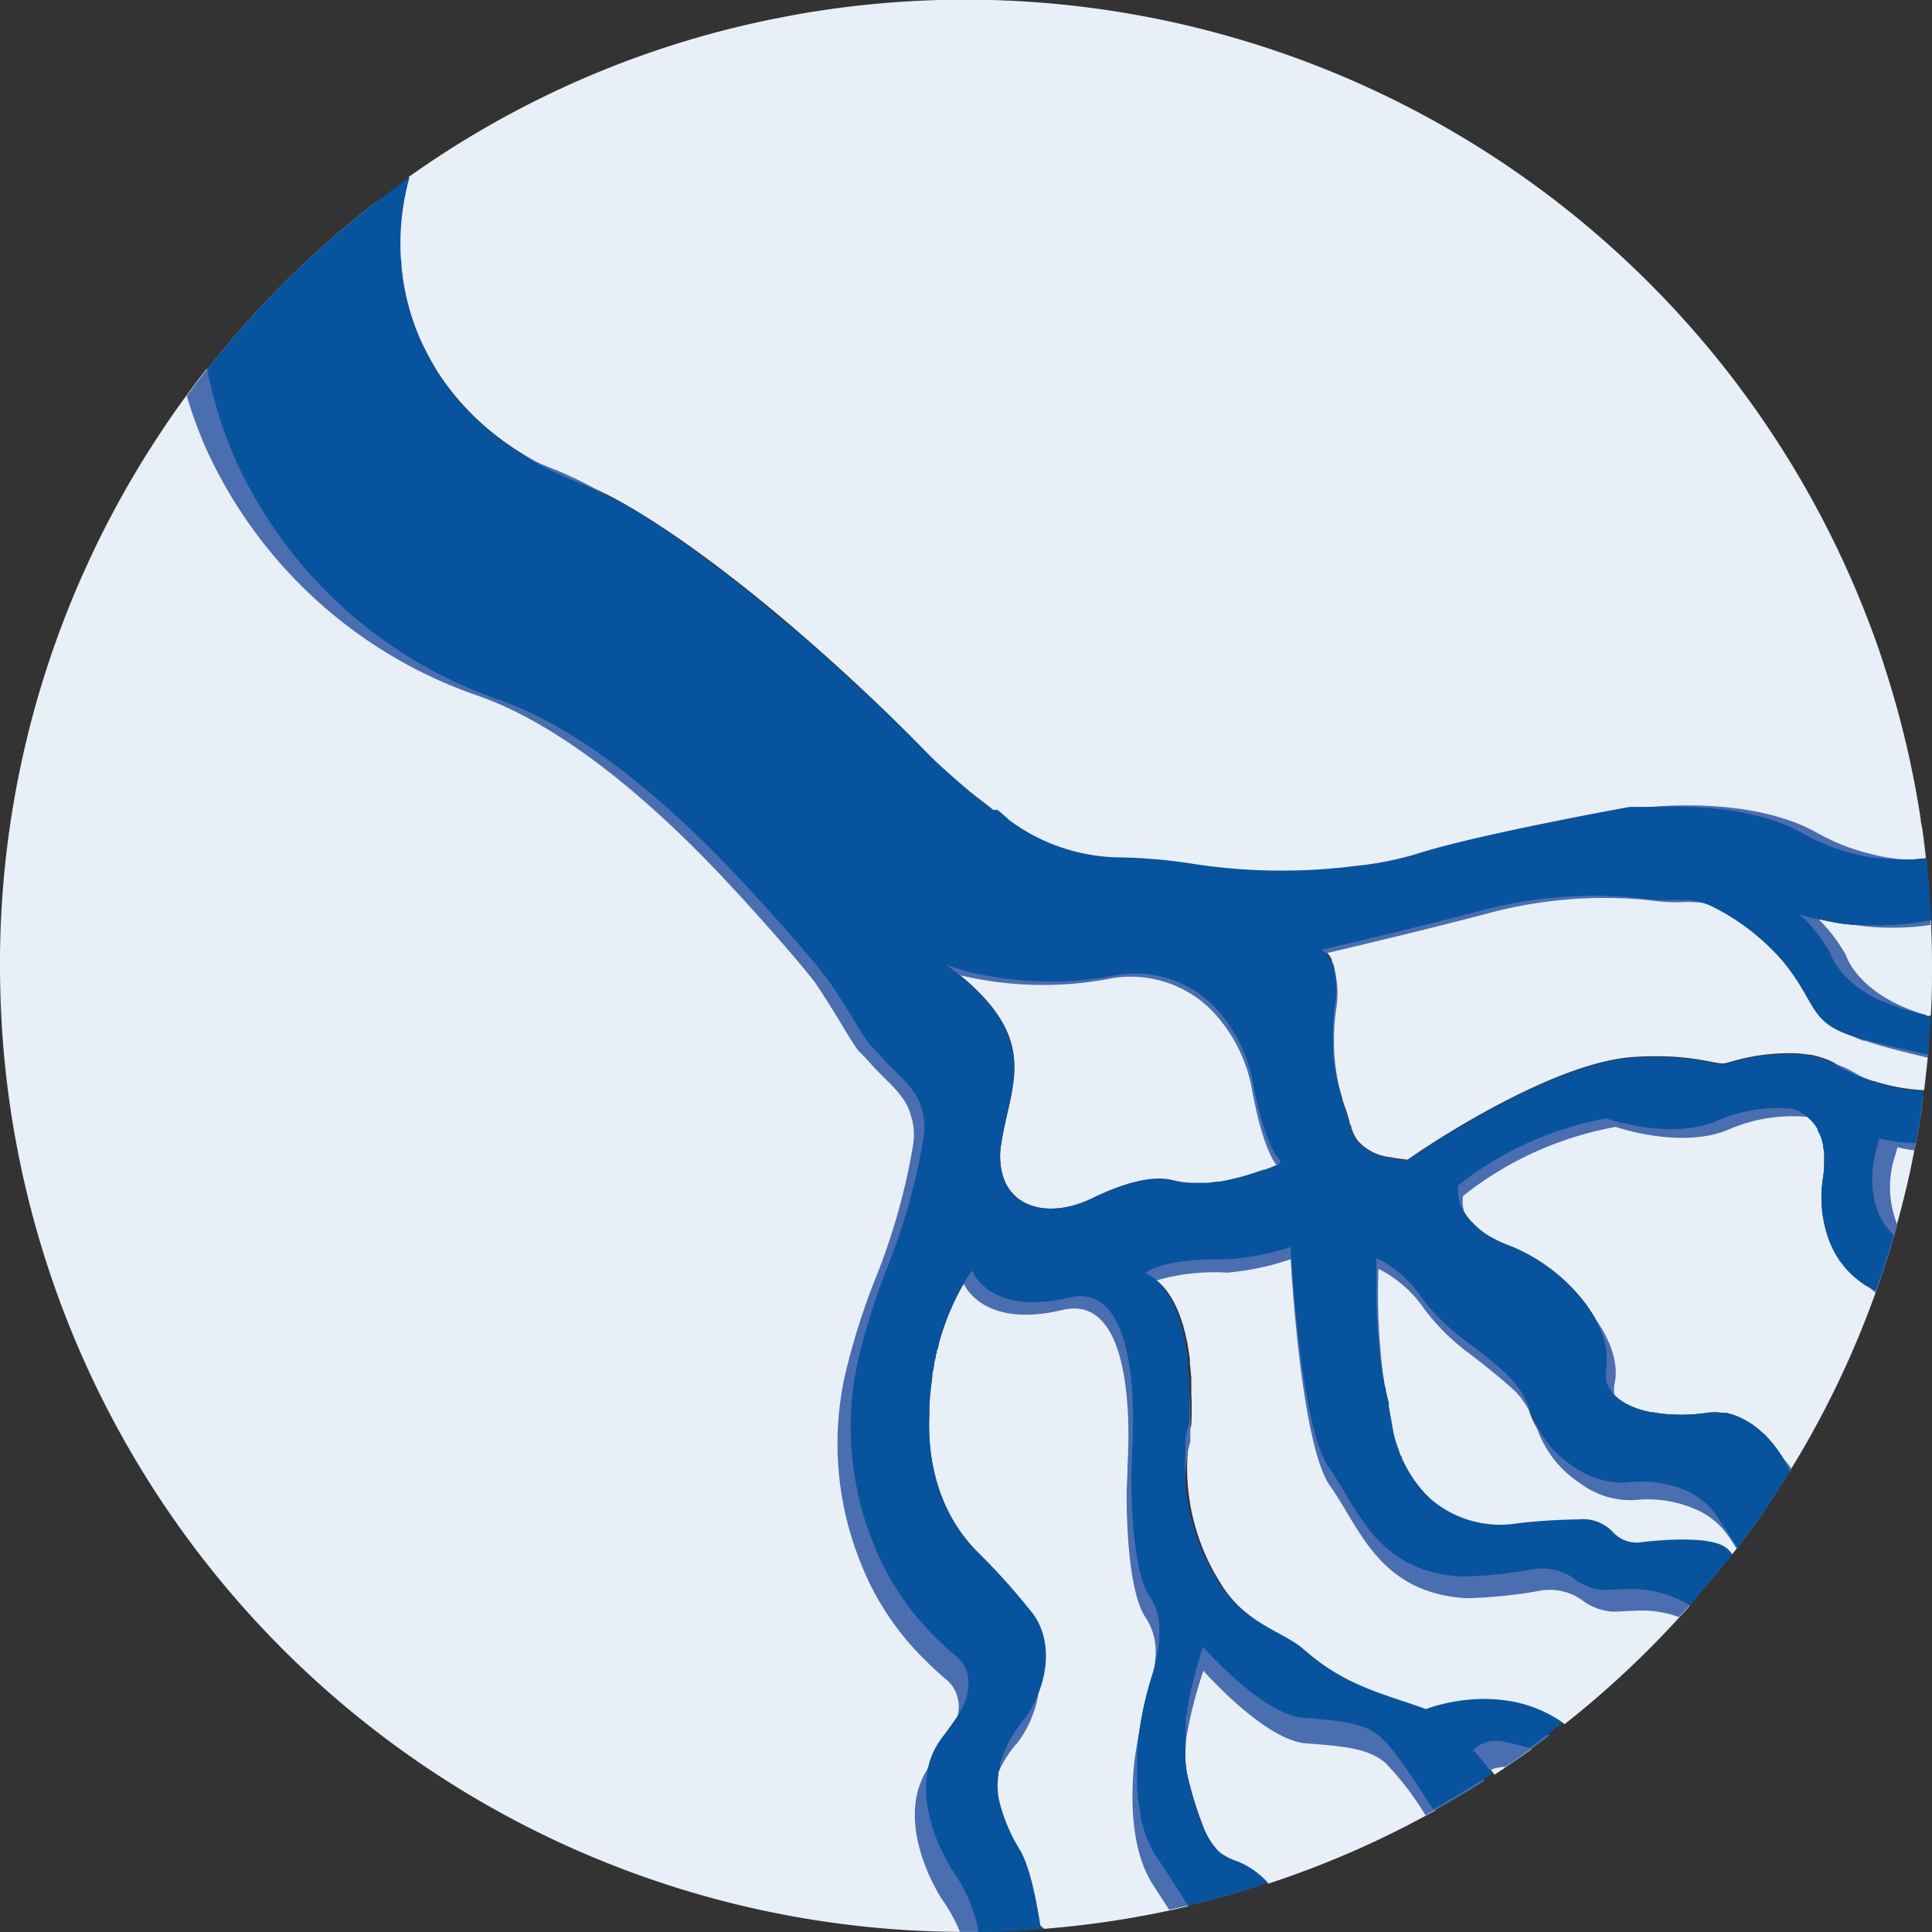
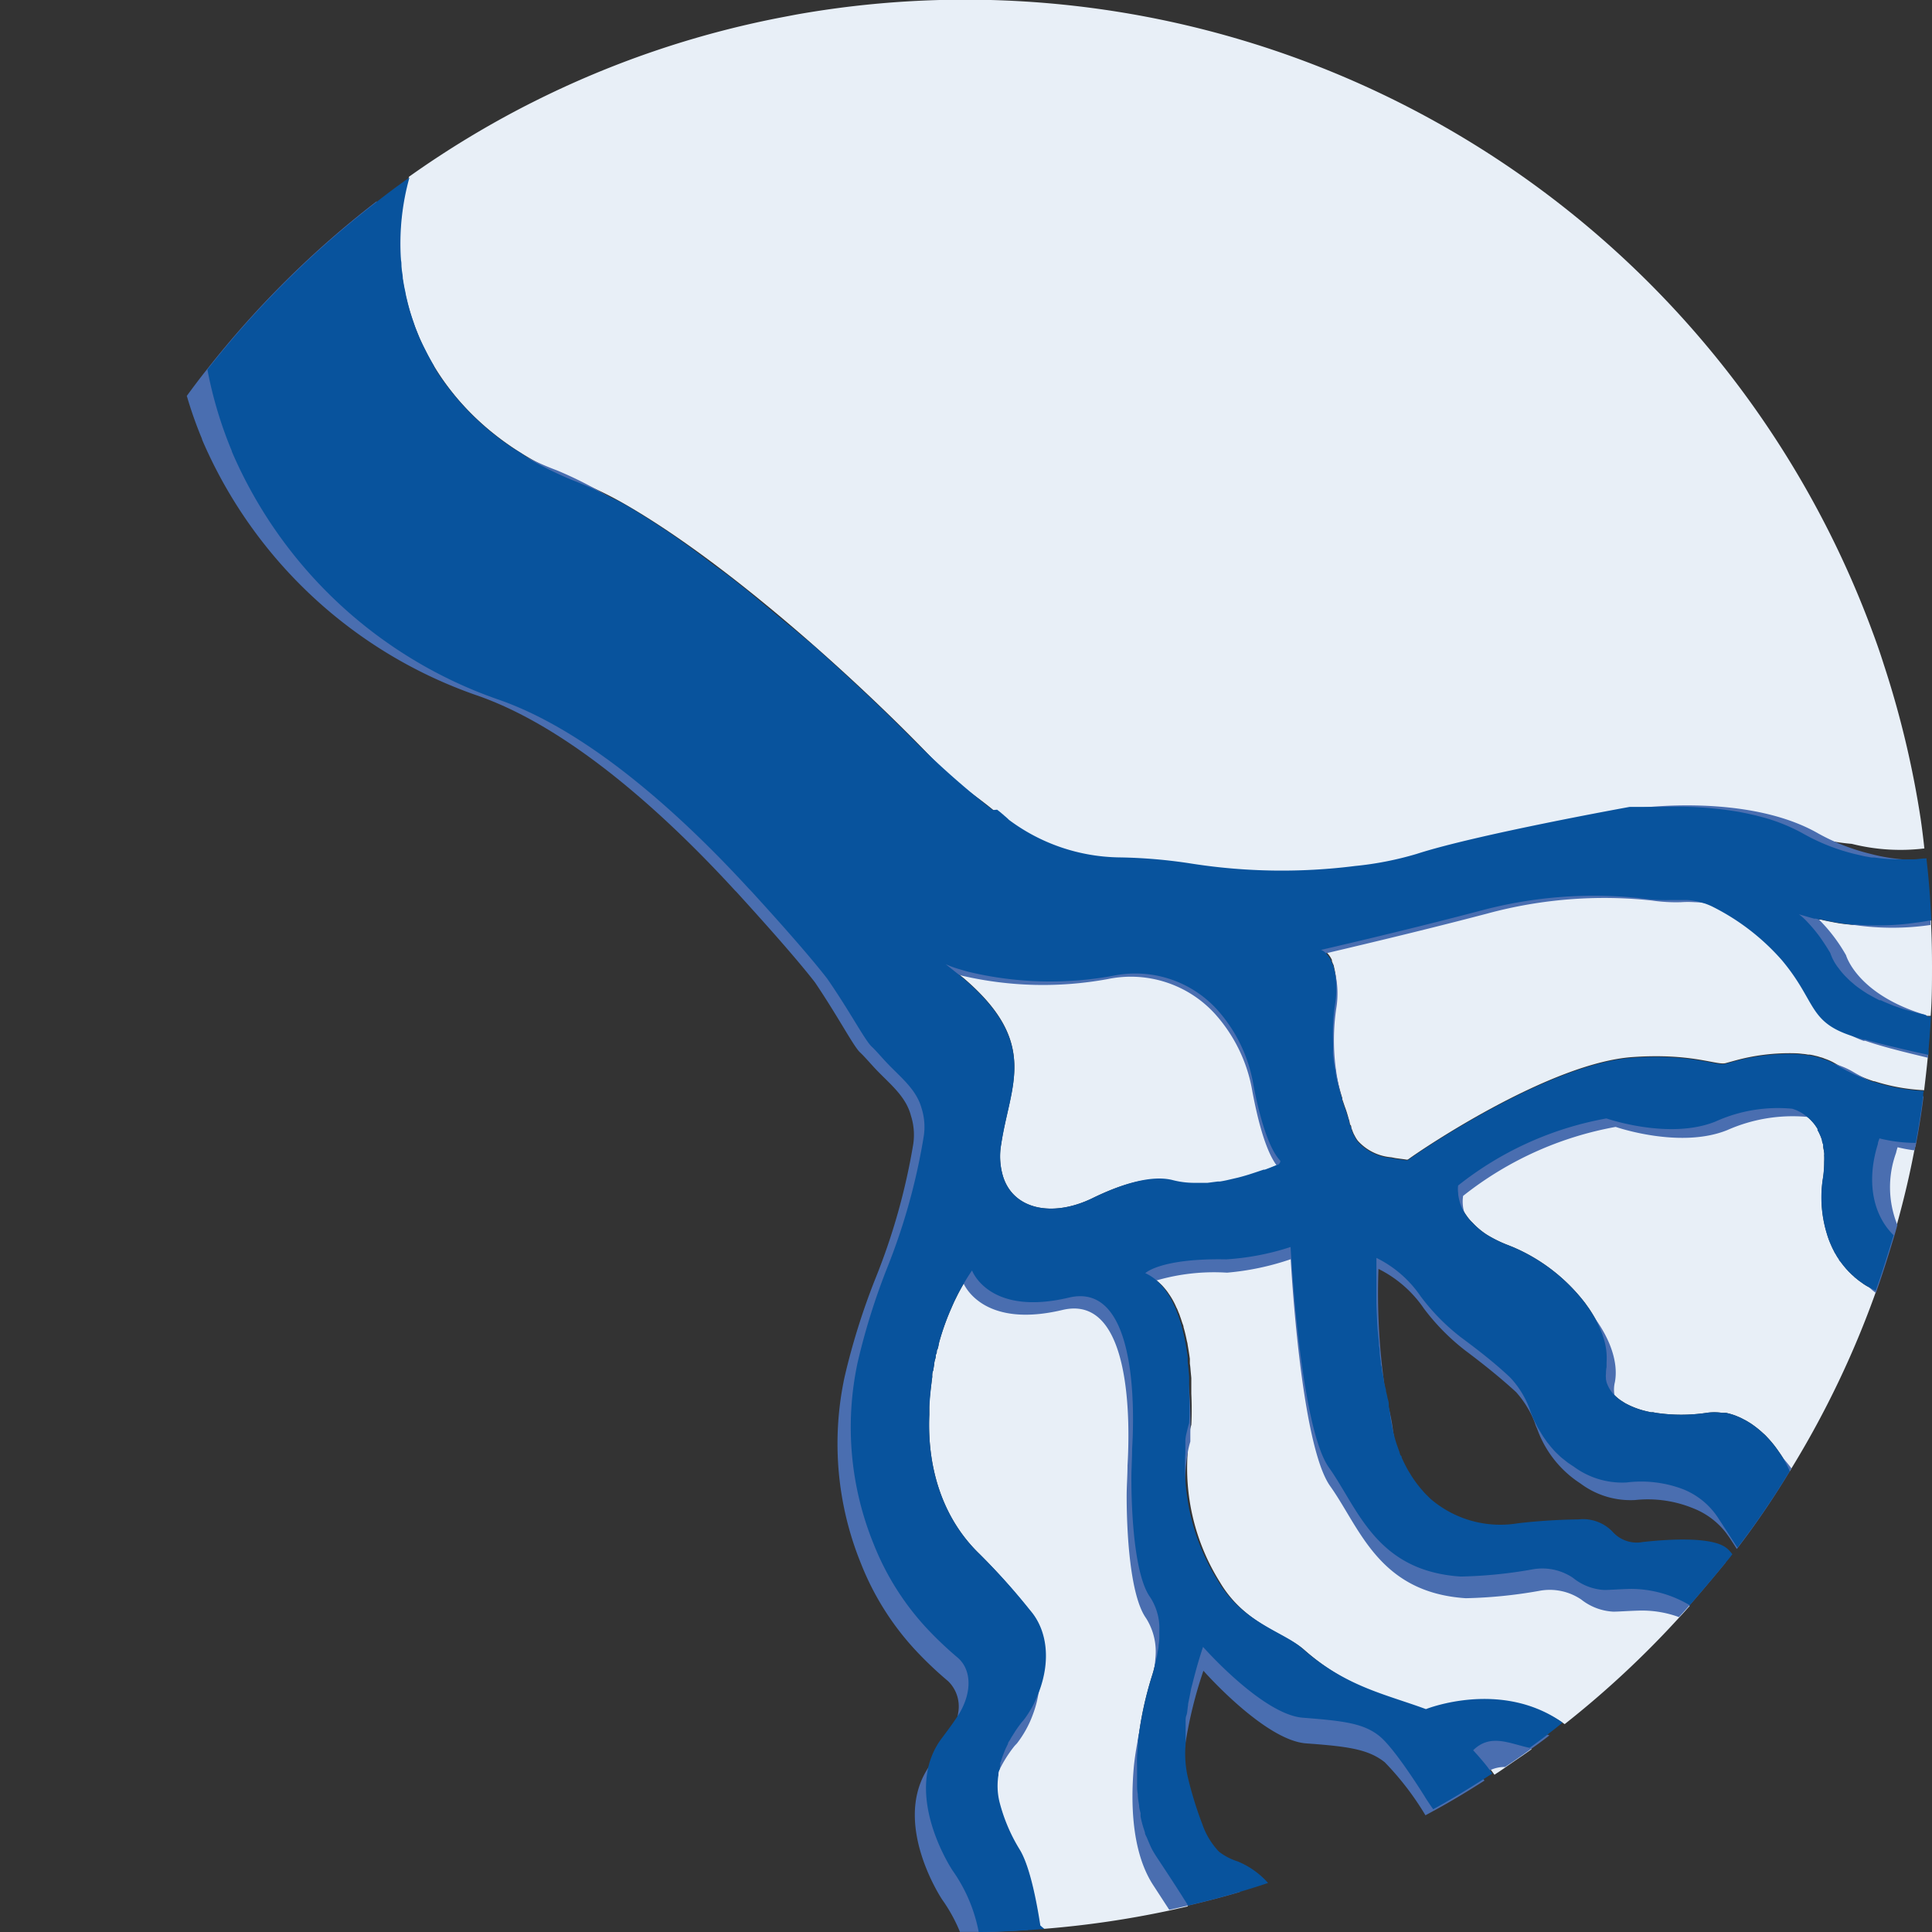
<svg xmlns="http://www.w3.org/2000/svg" viewBox="0 0 159.58 159.58">
  <rect x="0" y="0" width="159.58" height="159.58" fill="#333333" stroke="none" />
  <defs>
    <style>.cls-1{fill:#e8eff7;}.cls-2{fill:#4a6eb0;}.cls-3{fill:#08539d;}</style>
  </defs>
  <title>delta-icon</title>
  <g id="Laag_2" data-name="Laag 2">
    <g id="delta">
-       <path class="cls-1" d="M80.79,159.57H79.35A79.73,79.73,0,0,1,.43,88.14,82.18,82.18,0,0,1,0,79.79c0-.31,0-.63,0-.94A79.19,79.19,0,0,1,6.86,47.39l.76-1.66a79.44,79.44,0,0,1,5.74-10.14c.59-.9,1.21-1.78,1.84-2.65l.2-.27c.55-.75,1.11-1.5,1.69-2.22a33.88,33.88,0,0,0,2,6.69,1,1,0,0,0,.06.18A37.27,37.27,0,0,0,41.07,57.75c7.6,2.59,15.34,9.72,20.79,15.66l.13.13c2.75,3,5.1,5.69,6.34,7.3,1.9,2.75,3.06,5,3.65,5.59.37.34.81.87,1.2,1.28,1.13,1.22,2.5,2.22,2.94,3.83a5.07,5.07,0,0,1,.18,2.31,51.39,51.39,0,0,1-3,10.82,55.4,55.4,0,0,0-2.46,7.86,25.55,25.55,0,0,0,1.32,15,22.2,22.2,0,0,0,4.32,6.89,29.88,29.88,0,0,0,2.66,2.53c1.11,1,1.14,2.81.11,4.56-.08.14-.17.27-.26.4-.31.47-.7,1-1.16,1.61a6.36,6.36,0,0,0-1.22,2.78c-.74,4,2.07,8.2,2.07,8.2A13,13,0,0,1,80.79,159.57Z" />
      <path class="cls-1" d="M98.12,157.46l-1.55.35a79.87,79.87,0,0,1-10.35,1.51c-.12-.09-.23-.19-.34-.29-.42-2.72-1-5.16-1.73-6.31a14.2,14.2,0,0,1-1.65-3.92,5.55,5.55,0,0,1-.13-1.79v0a.06.06,0,0,1,0,0,2.78,2.78,0,0,1,.05-.39v0c0-.14,0-.29.08-.44s0-.2.07-.3a2.25,2.25,0,0,1,0-.22s0-.11.05-.16c.06-.21.13-.41.21-.62s.13-.33.2-.49l.18-.37c0-.12.12-.23.18-.35s0,0,0,0,.12-.22.19-.32.21-.34.32-.5.31-.44.48-.65l.1-.11c.14-.18.27-.36.39-.55s.21-.33.31-.51a6.27,6.27,0,0,0,.29-.58,4.77,4.77,0,0,0,.22-.52,1.67,1.67,0,0,0,.08-.2c1-2.65.65-5.14-.73-6.73A53.07,53.07,0,0,0,81,128.45l-.09-.09c-2.86-2.75-4.35-6.78-4.15-11.5l0-.63c0-.64.09-1.3.18-2l.06-.49a.09.09,0,0,0,0-.05c0-.16,0-.32.08-.49l.09-.56c0-.16.06-.32.1-.47s0-.24.07-.35,0-.23.08-.35.11-.47.18-.7a20.6,20.6,0,0,1,1-2.77c.1-.23.2-.46.31-.68s.22-.45.34-.67.24-.44.37-.66h0l.24-.4c.14-.22.28-.44.43-.65,0,0,1.38,3.81,8,2.24,5.68-1.36,5.41,9.49,5.22,12.49,0,.83-.06,1.64-.06,2.45,0,2.75.24,8,1.56,9.82a4.72,4.72,0,0,1,.75,2.78c0,.2,0,.4,0,.59a5.61,5.61,0,0,1-.06.59c0,.2-.06.41-.09.61s-.06.35-.1.52h0c-.05.24-.11.47-.16.69s-.11.43-.17.62A29.15,29.15,0,0,0,94,143.83s0,0,0,.07v0c0,.37-.06.76-.08,1.16s0,.76,0,1.15v.05c0,.32,0,.64,0,1s0,.62.06.93v0c0,.31.06.62.11.93v0c0,.22.07.43.12.65a2.74,2.74,0,0,0,0,.28c.07.35.16.7.26,1l.1.31c0,.15.1.29.16.43s.23.56.36.83.29.52.45.77Q97.12,155.85,98.12,157.46Z" />
      <path class="cls-1" d="M82.7,94.47c.72-4.83,3.16-8.27-3-13.59-.21-.18-.44-.36-.68-.55l-.92-.73a8.42,8.42,0,0,0,1.19.43c.27.08.59.18,1,.27a28.94,28.94,0,0,0,11.63.26,9.13,9.13,0,0,1,8.61,2.8,12.38,12.38,0,0,1,3,6.26c.38,2,1.13,5.08,2.2,6.2.1.1,0,.33-.16.4-1.37.58-5.72,2.24-8.75,1.38C94.86,97,92.21,98,90.17,99c-3.31,1.58-6.48.87-7.32-1.83A5.74,5.74,0,0,1,82.7,94.47Z" />
-       <path class="cls-1" d="M118.56,149.54l-.81.44h0a78.3,78.3,0,0,1-13,5.61,6.83,6.83,0,0,0-2.51-1.78,5,5,0,0,1-1.54-.8,6.22,6.22,0,0,1-1.37-2.25,30.89,30.89,0,0,1-1.23-4,8.82,8.82,0,0,1-.16-2.65h0c0-.24,0-.51,0-.79,0-.13,0-.28,0-.43l0-.24c0-.14,0-.28,0-.42s0-.33.07-.5.08-.52.13-.8a.3.3,0,0,0,0-.1c.06-.3.13-.62.2-1s.1-.45.16-.68c.23-.93.51-1.95.88-3.06,0,0,4.92,5.59,8.24,5.85s5,.45,6.32,1.51,3.78,5.05,3.78,5.05S118.14,149,118.56,149.54Z" />
      <path class="cls-1" d="M126.52,144.47c-.72.52-1.45,1-2.19,1.52-.29.21-.59.4-.89.6l-.27-.37a.76.76,0,0,1-.08-.11q-.24-.31-.51-.63l-.08-.09c-.2-.24-.42-.48-.64-.72C123.29,143.26,124.89,144.12,126.52,144.47Z" />
      <path class="cls-1" d="M139.57,132.64c-.28.32-.56.63-.85.94a79.19,79.19,0,0,1-9.48,8.83c-5.09-3.6-11.28-1.11-11.28-1.11v0c-3.39-1.25-6.64-1.86-10.2-5-1.58-1.42-4.92-2.1-7-5.62a17.77,17.77,0,0,1-2.67-10.55,1,1,0,0,0,0-.17v0h0c0-.16,0-.32,0-.47s0-.2,0-.3c0-.38.11-.69.16-.94h0c.09-.36.15-.56.15-.56s.07-1.06,0-2.58c0-.16,0-.32,0-.48s0-.53,0-.81l-.06-.63a5.62,5.62,0,0,0-.06-.56c0-.13,0-.26,0-.4q-.08-.57-.18-1.14a1.59,1.59,0,0,0-.06-.3v0c-.08-.4-.17-.79-.28-1.16,0-.12-.07-.25-.11-.37s-.11-.36-.18-.53a2.08,2.08,0,0,0-.12-.32l-.06-.15a1.51,1.51,0,0,0-.12-.26,6.08,6.08,0,0,0-.64-1.15,3.79,3.79,0,0,0-.3-.4c-.06-.08-.13-.15-.19-.22a1.85,1.85,0,0,0-.14-.14,3.88,3.88,0,0,0-1.12-.78s1.25-1.24,6.68-1.14A21.2,21.2,0,0,0,106.6,103s.78,14.87,3.17,18.22,3.86,8.54,10.88,9a37.67,37.67,0,0,0,5.92-.59,4.52,4.52,0,0,1,3.36.7,4.49,4.49,0,0,0,2.57,1c.47,0,1.29-.07,2.21-.09A9.53,9.53,0,0,1,139.57,132.64Z" />
-       <path class="cls-1" d="M141.86,125.39l1.61,2.48c-.14.19-.28.38-.43.56a2.42,2.42,0,0,0-.57-.58c-1.24-.86-4.64-.68-6.84-.43a2.67,2.67,0,0,1-2.5-.87,3.39,3.39,0,0,0-2.8-1,48.46,48.46,0,0,0-5,.32,8.84,8.84,0,0,1-7.2-2,11.23,11.23,0,0,1-3.35-6.88,17.67,17.67,0,0,0-.4-2.12c-.36-1.4-.94-4.66-.82-11.07a9.47,9.47,0,0,1,3.65,3.17,17.43,17.43,0,0,0,3.32,3.38c1.17.87,2.67,2,4.08,3.33a7.67,7.67,0,0,1,1.61,2.62,9,9,0,0,0,3.64,4.79,6.74,6.74,0,0,0,4.39,1.33A9.74,9.74,0,0,1,139,123,6.19,6.19,0,0,1,141.86,125.39Z" />
      <path class="cls-1" d="M155,106.55l-.05.14a78.2,78.2,0,0,1-6.92,14.5h0l-.19.32a8.3,8.3,0,0,0-.9-1.59,0,0,0,0,0,0,0,9.24,9.24,0,0,0-1-1.24,2.76,2.76,0,0,0-.3-.29,8.08,8.08,0,0,0-1.08-.85c-.14-.08-.27-.17-.41-.24s-.32-.17-.48-.24l-.26-.11a5.05,5.05,0,0,0-.55-.18l-.28-.07-.33,0a4.29,4.29,0,0,0-1.29,0,14.21,14.21,0,0,1-4.17,0l-.26-.05-.17,0-.35-.08a6.88,6.88,0,0,1-1.79-.68l-.25-.16a3.43,3.43,0,0,1-.47-.36,2.76,2.76,0,0,1-.76-1.11,1.55,1.55,0,0,1-.08-.36.07.07,0,0,1,0-.06,1.47,1.47,0,0,1,0-.36,3,3,0,0,1,.05-.58c0-.12,0-.24,0-.37a5.38,5.38,0,0,0-.31-2.19,4.14,4.14,0,0,0-.15-.41,9,9,0,0,0-.74-1.45s0,0,0,0-.18-.29-.28-.43l-.3-.42a14.85,14.85,0,0,0-5.46-4.4l-.42-.19-.42-.17a10.69,10.69,0,0,1-1.79-.87,6.15,6.15,0,0,1-1.2-1,3.69,3.69,0,0,1-.53-.63,0,0,0,0,0,0,0h0a3.59,3.59,0,0,1-.61-1.45,2.08,2.08,0,0,1-.05-.41,2.19,2.19,0,0,1,0-.59,27.55,27.55,0,0,1,12.25-5.54s5.17,1.8,9,.26a12.5,12.5,0,0,1,6.35-1.06l.2.07.14.05.17.08.19.1a4.07,4.07,0,0,1,.43.29l.24.2c.06.06.13.12.19.19a3.37,3.37,0,0,1,.33.39l.19.29a.31.31,0,0,1,0,.1c.07.12.13.24.19.37a3.27,3.27,0,0,1,.18.47c0,.13.07.26.1.39l0,.14c0,.16.06.34.08.52a.55.55,0,0,1,0,.18,5.12,5.12,0,0,1,0,.56,8.68,8.68,0,0,1-.12,1.46,10.25,10.25,0,0,0,.35,4.5,6.76,6.76,0,0,0,.33.89,5.36,5.36,0,0,0,.26.54.72.72,0,0,0,.12.21,3,3,0,0,0,.28.45c0,.07.09.14.14.21s.21.28.32.41.13.16.21.24a3.25,3.25,0,0,0,.26.27,3.08,3.08,0,0,0,.27.25,1.5,1.5,0,0,0,.24.21,4.23,4.23,0,0,0,.42.32,3.19,3.19,0,0,0,.6.38s0,0,0,0A6.36,6.36,0,0,0,155,106.55Z" />
      <path class="cls-1" d="M158.25,94.34c0,.19-.07.38-.11.57-.39,2.09-.88,4.14-1.44,6.16h0c-.08.3-.16.6-.25.89-1.71-1.68-2.27-4.43-1.3-7.54,0-.15.08-.29.13-.46A12.55,12.55,0,0,0,158.25,94.34Z" />
-       <path class="cls-1" d="M33.78,14.6a79.3,79.3,0,0,1,9.9-6l.3-.15a78.75,78.75,0,0,1,20.49-7l1.31-.25a79.88,79.88,0,0,1,88.89,51c.33.88.64,1.77.92,2.66h0a79.24,79.24,0,0,1,3.05,12.75c0,.27.09.54.13.81v0c.12.82.22,1.64.31,2.47a16.48,16.48,0,0,1-6-.38A16.67,16.67,0,0,1,149,68.89c-5.66-3.25-14.45-2-14.45-2s-12.69,2.29-17.58,3.88a27,27,0,0,1-5.1,1,48.21,48.21,0,0,1-13.45-.19,42.68,42.68,0,0,0-6-.52,15.58,15.58,0,0,1-9.13-3.1l-.08-.08a42,42,0,0,0-4.55-3.45c-4.32-4.85-17.16-17.23-27.42-23a31.73,31.73,0,0,0-3.57-1.7c-.86-.33-1.68-.71-2.46-1.1C34.88,33.48,31.32,23.49,33.78,14.6Z" />
+       <path class="cls-1" d="M33.78,14.6a79.3,79.3,0,0,1,9.9-6l.3-.15a78.75,78.75,0,0,1,20.49-7l1.31-.25a79.88,79.88,0,0,1,88.89,51c.33.88.64,1.77.92,2.66h0a79.24,79.24,0,0,1,3.05,12.75v0c.12.82.22,1.64.31,2.47a16.48,16.48,0,0,1-6-.38A16.67,16.67,0,0,1,149,68.89c-5.66-3.25-14.45-2-14.45-2s-12.69,2.29-17.58,3.88a27,27,0,0,1-5.1,1,48.21,48.21,0,0,1-13.45-.19,42.68,42.68,0,0,0-6-.52,15.58,15.58,0,0,1-9.13-3.1l-.08-.08a42,42,0,0,0-4.55-3.45c-4.32-4.85-17.16-17.23-27.42-23a31.73,31.73,0,0,0-3.57-1.7c-.86-.33-1.68-.71-2.46-1.1C34.88,33.48,31.32,23.49,33.78,14.6Z" />
      <path class="cls-1" d="M159.24,87.11s0,.09,0,.14c-.09.94-.2,1.88-.31,2.8a16.5,16.5,0,0,1-2.1-.24,16.11,16.11,0,0,1-2-.5h-.06c-.28-.09-.55-.19-.82-.3s-.53-.22-.79-.34-.46-.22-.68-.33l-.82-.46-.25-.14h0a4.6,4.6,0,0,0-.7-.3,1.9,1.9,0,0,0-.36-.12,3.17,3.17,0,0,0-.44-.12,3.12,3.12,0,0,0-.44-.09l-.13,0a3.11,3.11,0,0,0-.44-.06,5.41,5.41,0,0,0-.59-.05,16.94,16.94,0,0,0-5.11.63l-.66.18c-.71.21-2.76-.84-7.67-.5-6.76.46-17.26,7.5-18.57,8.46a.34.34,0,0,1-.2,0h0l-.82-.11-.36-.07a4.17,4.17,0,0,1-2.77-1.37,2.9,2.9,0,0,1-.19-.29l-.14-.26c-.07-.15-.12-.3-.18-.46s0-.18-.08-.27-.07-.24-.11-.36a1.09,1.09,0,0,0-.05-.17c-.09-.32-.19-.67-.32-1l-.21-.62,0-.1a17.36,17.36,0,0,1-.52-2.07c0-.23-.09-.47-.12-.71s-.08-.53-.1-.8,0-.39,0-.59,0-.26,0-.39a17,17,0,0,1,.17-3.29,7.33,7.33,0,0,0-.12-3c0-.09-.06-.19-.1-.28l-.07-.18a.31.31,0,0,0,0-.1,2.21,2.21,0,0,0-.37-.55.93.93,0,0,0-.14-.14h0a1,1,0,0,0-.32-.19s6.9-1.58,13.26-3.26a36.17,36.17,0,0,1,13.23-1,12.91,12.91,0,0,0,2.34.14h.52l.62,0,.23,0h.06a4.17,4.17,0,0,1,.63.08h0a5.34,5.34,0,0,1,1.55.52,18.83,18.83,0,0,1,5.63,4.37c2.84,3.39,2.17,5.06,5.73,6.24.31.11.66.22,1,.32l.05,0,.11,0c.76.22,1.63.44,2.55.65l.88.21.88.2Z" />
      <path class="cls-1" d="M159.58,79.79c0,1.38,0,2.76-.11,4.12l-.26,0-.15,0h0l-.46-.1-.6-.16-.57-.16-1-.33-.63-.26a4.48,4.48,0,0,1-.44-.2l-.12,0c-.36-.18-.68-.36-1-.54l-.34-.22-.36-.25c-.18-.14-.35-.27-.5-.4a4.9,4.9,0,0,1-.47-.43,7.46,7.46,0,0,1-.69-.79,4.11,4.11,0,0,1-.7-1.27,12.36,12.36,0,0,0-2.61-3.21l.95.28.33.09.15,0,.2,0h0l.2,0c.36.09.73.16,1.1.23s.64.11,1,.15l.5.05h.3a21.71,21.71,0,0,0,4.94-.16c.42-.05.84-.12,1.27-.2,0,.13,0,.26,0,.4C159.56,77.56,159.58,78.67,159.58,79.79Z" />
      <path class="cls-2" d="M159,83.82c-5.63-1.7-6.52-4.92-6.52-4.92a13.78,13.78,0,0,0-2.29-3h0c-.13-.12-.25-.22-.38-.32s.72.24,1.89.54a13.57,13.57,0,0,0,1.44.28h0a21.89,21.89,0,0,0,6.32,0c0-.14,0-.27,0-.4-.07-1.7-.2-3.39-.39-5a14.56,14.56,0,0,1-1.62,0,0,0,0,0,1,0,0h-.06a15.35,15.35,0,0,1-2.92-.48,17.23,17.23,0,0,1-4.27-1.67c-5.82-3.35-14.86-2.1-14.86-2.1h-.07c-1,.18-13.2,2.4-18,4A28.44,28.44,0,0,1,112,71.79a49.39,49.39,0,0,1-13.83-.2A45.1,45.1,0,0,0,92,71.06a16,16,0,0,1-9.39-3.19l-.09-.08a13.35,13.35,0,0,0-1.16-1,75,75,0,0,1-6.87-6.1C68.69,54.85,58.72,45.84,50.27,41l0,0-.59-.33A31.82,31.82,0,0,0,46,38.85a24.41,24.41,0,0,1-2.31-1h0l-.21-.1c-9.19-4.61-13.17-13-12.36-21.13a79.51,79.51,0,0,0-14,13.86c-.58.72-1.14,1.47-1.69,2.22a34.05,34.05,0,0,0,1.24,3.52,1,1,0,0,0,.06.18,38.35,38.35,0,0,0,22.55,21c7.82,2.66,15.78,10,21.39,16.11a1.59,1.59,0,0,0,.13.13c2.83,3.1,5.24,5.85,6.52,7.51C69.24,84,70.44,86.31,71,86.89c.38.35.84.89,1.24,1.32,1.16,1.25,2.57,2.28,3,3.94a5.19,5.19,0,0,1,.19,2.37,52.79,52.79,0,0,1-3.14,11.13,56.82,56.82,0,0,0-2.53,8.09,26.26,26.26,0,0,0,1.36,15.42,22.81,22.81,0,0,0,4.44,7.08,30.32,30.32,0,0,0,2.74,2.61,2.91,2.91,0,0,1,.84,2.65,5.64,5.64,0,0,1-1,2.45c-.32.48-.72,1-1.19,1.66a5.71,5.71,0,0,0-.45.68c-2.71,4.6,1.32,10.61,1.32,10.61a13.28,13.28,0,0,1,1.47,2.67h1.44c1.4,0,2.79-.07,4.17-.16a13.91,13.91,0,0,0-1.4-4.33,14.84,14.84,0,0,1-1.7-4,7.13,7.13,0,0,1,.57-4.5v0a10.43,10.43,0,0,1,1.44-2.38L84,144a8.84,8.84,0,0,0,1.33-2.43,8.65,8.65,0,0,0,.46-1.78,6.22,6.22,0,0,0-1.21-5.14,55.93,55.93,0,0,0-4.27-4.57l-.09-.09c-2.94-2.83-4.48-7-4.27-11.83.14-3.76,1-8.46,3.62-12.25l0,.06h0c.23.52,1.93,3.72,8.19,2.23,5.84-1.39,5.56,9.77,5.37,12.85,0,.86-.07,1.69-.07,2.52,0,2.83.25,8.21,1.61,10.1a5.17,5.17,0,0,1,.76,3.33h0a14.8,14.8,0,0,1-.61,3.26,31.6,31.6,0,0,0-.86,3.52s0,0,0,.07v0c-.13.68-.23,1.35-.3,2-.28,3.08-.19,7.16,1.62,9.9l1.3,2,1.55-.35c1.45-.34,2.88-.71,4.29-1.13l-.26-.12a5.4,5.4,0,0,1-1.59-.82,6.38,6.38,0,0,1-1.41-2.32A31.88,31.88,0,0,1,97.89,149a12.64,12.64,0,0,1,0-4.84h0A36.12,36.12,0,0,1,99.4,138s5.06,5.75,8.48,6,5.13.47,6.5,1.56a23.83,23.83,0,0,1,3.36,4.38h0l.81-.44c1.39-.76,2.74-1.58,4.07-2.43-.09-.1-.18-.21-.28-.31a2.64,2.64,0,0,1,.82-.58,2.79,2.79,0,0,1,1.16-.23c.74-.49,1.47-1,2.19-1.52.49-.35,1-.72,1.47-1.09a13.92,13.92,0,0,0-9.65,0v0c-3.49-1.28-6.83-1.91-10.5-5.16-1.62-1.46-5.06-2.16-7.19-5.78A18,18,0,0,1,98.1,120v0h0a7.57,7.57,0,0,1,.22-.93s0-.29,0-.78h0c.06-2.51-.07-10.25-3.85-12a2.94,2.94,0,0,1,1.06-.53,17.07,17.07,0,0,1,5.82-.64,22,22,0,0,0,5.26-1.11s.8,15.29,3.26,18.74,4,8.78,11.19,9.26a39,39,0,0,0,6.09-.61,4.63,4.63,0,0,1,3.46.72,4.66,4.66,0,0,0,2.64,1c.48,0,1.33-.07,2.27-.09a8.87,8.87,0,0,1,3.16.54c.29-.31.57-.62.85-.94,1-1.16,2-2.34,3-3.56a20.48,20.48,0,0,0-6,0,2.72,2.72,0,0,1-2.57-.89,3.48,3.48,0,0,0-2.88-1.08,48.25,48.25,0,0,0-5.15.33,9.08,9.08,0,0,1-7.41-2.09,11.38,11.38,0,0,1-3.37-6.64s0,0,0,0h0c0-.13-.05-.25-.07-.39a16.81,16.81,0,0,0-.41-2.18v0s0,0,0-.05a0,0,0,0,0,0,0c-.08-.3-.16-.71-.26-1.19,0,0,0,0,0-.08a54.44,54.44,0,0,1-.55-10,9.82,9.82,0,0,1,3.75,3.27,18.13,18.13,0,0,0,3.42,3.47c1.2.9,2.74,2.1,4.19,3.43a8,8,0,0,1,1,1.38s0,0,0,0h0a6.78,6.78,0,0,1,.59,1.27,2.39,2.39,0,0,0,.15.37,0,0,0,0,1,0,0,8.94,8.94,0,0,0,3.58,4.53,6.9,6.9,0,0,0,4.52,1.37,9.88,9.88,0,0,1,4.84.7,6.34,6.34,0,0,1,2.66,2h0l.33.46.57.88c1.54-2,3-4.15,4.32-6.33l.19-.32h0a9.94,9.94,0,0,0-1.09-1.26,0,0,0,0,0,0,0,6,6,0,0,0-5-1.94c-3.51.53-7.82-.23-8.49-2.69a2.6,2.6,0,0,1,0-1.25c.31-1.69-.46-3.76-1.94-5.64,0,0,0,0,0,0a15.14,15.14,0,0,0-6.32-4.68c-2.62-1-3.67-2.34-4.08-3.39a0,0,0,0,0,0,0h0a3.14,3.14,0,0,1-.2-1.66,28.38,28.38,0,0,1,12.6-5.7s5.32,1.85,9.23.26a13.32,13.32,0,0,1,6.43-1.1h.1s3.54.84,2.71,6a10.38,10.38,0,0,0,.36,4.63,7.78,7.78,0,0,0,2.13,3.48s0,0,0,0a4.42,4.42,0,0,0,.53.44l.05-.14c.54-1.5,1-3,1.48-4.58.09-.29.17-.59.25-.89h0a8.31,8.31,0,0,1-.11-5.95,4.77,4.77,0,0,1,.13-.47,11.21,11.21,0,0,0,1.42.26c0-.19.08-.38.11-.57.24-1.29.45-2.58.61-3.89l-.56-.08a15.66,15.66,0,0,1-3.5-1.06h-.06a18.59,18.59,0,0,1-1.77-.93,6.23,6.23,0,0,0-1.59-.64h0a14.07,14.07,0,0,0-7.12.36l-.67.19c-.74.21-2.84-.87-7.89-.52-7,.48-17.76,7.72-19.1,8.71a.39.39,0,0,1-.21.05h0c-3.9-.45-4.31-1.62-4.78-3.29,0-.09,0-.18-.08-.27s-.07-.24-.11-.36a1.09,1.09,0,0,0-.05-.17c0-.14-.09-.28-.14-.43-.14-.38-.27-.79-.39-1.22l0-.1a17.92,17.92,0,0,1-.49-7.49,7.42,7.42,0,0,0-.12-3.06,3.17,3.17,0,0,0-.32-.73.31.31,0,0,0,0-.1,1.46,1.46,0,0,0-.72-.65l.2,0h0c1.21-.29,7.54-1.76,13.43-3.31a36.91,36.91,0,0,1,13.6-1.08,13.75,13.75,0,0,0,2.41.14,8.34,8.34,0,0,1,1.12,0h0a6,6,0,0,1,2.6.65,19.35,19.35,0,0,1,5.79,4.49c2.83,3.38,2.27,5.1,5.56,6.31l.05,0,.11,0,.17.06c1.27.43,3.11.89,5,1.34,0,0,0-.09,0-.14s0-.14,0-.21a2.45,2.45,0,0,0,0-.27c.08-.89.14-1.78.19-2.68l-.41-.12Zm-69.28,16c-3.4,1.62-6.66.89-7.53-1.88a6,6,0,0,1-.15-2.74c.74-5,3.25-8.51-3.1-14-.21-.19-.45-.37-.7-.57l-.94-.75a8.53,8.53,0,0,0,1.22.45l.66.18h0a3,3,0,0,0,.32.09,29.59,29.59,0,0,0,12,.27,9.4,9.4,0,0,1,8.86,2.88,12.75,12.75,0,0,1,3.09,6.44c.36,1.89,1,4.74,2,6.07a2,2,0,0,0,.25.31c.1.1,0,.34-.17.41-1.41.6-5.88,2.3-9,1.42C94.58,97.8,91.85,98.77,89.75,99.78Z" />
      <path class="cls-3" d="M159.06,83.83h0l-.46-.1-.6-.16-.57-.16c-.35-.1-.67-.22-1-.33l-.63-.26a4.48,4.48,0,0,1-.44-.2l-.12,0c-.36-.18-.68-.36-1-.54l-.34-.22-.36-.25a5.15,5.15,0,0,1-.5-.4,4.9,4.9,0,0,1-.47-.43,5.89,5.89,0,0,1-.69-.79,4.11,4.11,0,0,1-.7-1.27s-.12-.21-.33-.54l-.29-.44a11.73,11.73,0,0,0-1.11-1.41l-.14-.15a4.89,4.89,0,0,0-.72-.66l.93.27.33.09.15,0,.21.06.2,0c.36.09.73.16,1.1.23s.64.11,1,.15l.5.05.21,0h.09a22.3,22.3,0,0,0,4.94-.16c.42-.05.84-.12,1.27-.2-.07-1.7-.2-3.39-.39-5,0,0,0-.07,0-.11-.33,0-.65.06-1,.08l-.64,0a0,0,0,0,1,0,0h-.06a15.87,15.87,0,0,1-2.6-.15h-.05l-.18,0h0l-.62-.11-.82-.19A16.67,16.67,0,0,1,149,68.89a14.91,14.91,0,0,0-3.27-1.35l-.72-.19-.67-.15-.7-.14a31.4,31.4,0,0,0-6.41-.41l-.52,0-.51,0-.56,0-.28,0h0l-.33,0h0l-.2,0-.23,0s-12.69,2.29-17.58,3.88a27,27,0,0,1-5.1,1,48.21,48.21,0,0,1-13.45-.19,42.68,42.68,0,0,0-6-.52,15.58,15.58,0,0,1-9.13-3.1l-.08-.08s-.09-.09-.32-.28a1,1,0,0,0-.15-.13c-.11-.1-.26-.22-.43-.35L82,66.91A70.92,70.92,0,0,1,75.34,61c-1.11-1.12-2.38-2.36-3.76-3.66l-.85-.79c-.57-.54-1.16-1.08-1.76-1.62L67.5,53.59l-.38-.33-1-.83c-.32-.28-.64-.56-1-.83l-1-.83c-.79-.66-1.59-1.32-2.4-2l-1.38-1.09-.3-.23-1-.72-1-.76-1-.74-1-.71c-.34-.24-.67-.47-1-.69l-1-.66-.87-.55Q52.2,42,51.18,41.43L50.27,41l0,0-.87-.43c-.29-.14-.56-.27-.84-.39l-.92-.38c-.86-.33-1.68-.71-2.46-1.1-.51-.26-1-.52-1.48-.81h0L43,37.4,42.34,37l-.6-.42c-.26-.18-.51-.37-.75-.56a.27.27,0,0,1-.08-.07l-.42-.33-.11-.09c-.26-.22-.52-.44-.76-.67s-.56-.52-.82-.79-.57-.6-.84-.91l-.39-.46-.43-.54c-.26-.33-.51-.68-.74-1-.1-.15-.2-.3-.29-.45s-.18-.3-.27-.45a.1.1,0,0,1,0-.05l-.15-.26c-.13-.24-.27-.48-.39-.72s-.35-.68-.5-1-.18-.4-.26-.6-.09-.23-.14-.35-.12-.3-.17-.46-.15-.43-.22-.65-.14-.44-.2-.66-.12-.44-.17-.66-.1-.39-.13-.58-.11-.5-.15-.75l-.09-.53c0-.29-.08-.58-.1-.88s0-.41-.05-.62a20.29,20.29,0,0,1,.7-6.83c-.91.64-1.81,1.31-2.69,2a79.51,79.51,0,0,0-14,13.86,33.88,33.88,0,0,0,2,6.69,1,1,0,0,0,.06.18A37.27,37.27,0,0,0,41.07,57.75c7.6,2.59,15.34,9.72,20.79,15.66l.13.13c2.75,3,5.1,5.69,6.34,7.3,1.9,2.75,3.06,5,3.65,5.59.37.34.81.87,1.2,1.28,1.13,1.22,2.5,2.22,2.94,3.83a5.07,5.07,0,0,1,.18,2.31,51.39,51.39,0,0,1-3,10.82,55.4,55.4,0,0,0-2.46,7.86,25.55,25.55,0,0,0,1.32,15,22.2,22.2,0,0,0,4.32,6.89,29.88,29.88,0,0,0,2.66,2.53c1.11,1,1.14,2.81.11,4.56-.08.14-.17.27-.26.4-.31.47-.7,1-1.16,1.61a6.36,6.36,0,0,0-1.22,2.78c-.74,4,2.07,8.2,2.07,8.2a13,13,0,0,1,2.16,5.08c1.4,0,2.79-.07,4.17-.16l1.26-.09c-.12-.09-.23-.19-.34-.29-.42-2.72-1-5.16-1.73-6.31a14.2,14.2,0,0,1-1.65-3.92,5.55,5.55,0,0,1-.13-1.79v0a.06.06,0,0,1,0,0,2.78,2.78,0,0,1,.05-.39v0c0-.14,0-.29.08-.44s0-.2.07-.3a2.25,2.25,0,0,1,0-.22s0-.11.05-.16c.06-.21.13-.41.21-.62s.13-.33.2-.49l.18-.37c0-.12.12-.23.18-.35s0,0,0,0,.12-.22.19-.32.21-.34.32-.5.31-.44.48-.65l.1-.11c.14-.18.27-.36.39-.55s.21-.33.31-.51a6.27,6.27,0,0,0,.29-.58c.08-.17.15-.35.22-.52a1.67,1.67,0,0,0,.08-.2c1-2.65.65-5.14-.73-6.73A53.07,53.07,0,0,0,81,128.45l-.09-.09c-2.86-2.75-4.35-6.78-4.15-11.5l0-.63q.06-1,.18-2l.06-.49a.09.09,0,0,0,0-.05c0-.16,0-.32.08-.49l.09-.56c0-.16.06-.32.1-.47s0-.24.07-.35,0-.23.08-.35.11-.47.18-.7a20.6,20.6,0,0,1,1-2.77c.1-.23.2-.46.31-.68s.22-.45.34-.67.24-.44.37-.66h0l.24-.4c.14-.22.28-.44.43-.65,0,0,1.38,3.81,8,2.24,5.68-1.36,5.41,9.49,5.22,12.49,0,.83-.06,1.64-.06,2.45,0,2.75.24,8,1.56,9.82a4.72,4.72,0,0,1,.75,2.78c0,.2,0,.4,0,.59a5.61,5.61,0,0,1-.06.59c0,.2-.06.41-.09.61s-.06.35-.1.52h0c-.05.24-.11.47-.16.69s-.11.43-.17.62A29.15,29.15,0,0,0,94,143.83s0,0,0,.07v0c0,.37-.06.76-.08,1.16s0,.76,0,1.15v.05c0,.32,0,.64,0,1s0,.62.06.93v0c0,.31.06.62.11.93v0c0,.21.07.44.12.65a2.74,2.74,0,0,0,0,.28c.07.35.16.7.26,1l.1.31c0,.15.1.29.16.43s.23.56.36.83.29.52.45.77q1.59,2.39,2.59,4c1.45-.34,2.88-.71,4.29-1.13.78-.23,1.55-.47,2.32-.73a6.83,6.83,0,0,0-2.51-1.78,5,5,0,0,1-1.54-.8,6.22,6.22,0,0,1-1.37-2.25,30.89,30.89,0,0,1-1.23-4,8.82,8.82,0,0,1-.16-2.65h0c0-.24,0-.51,0-.79,0-.13,0-.28,0-.43l0-.24c0-.14,0-.28,0-.42s0-.33.07-.5.08-.52.13-.8a.3.3,0,0,0,0-.1c.06-.3.13-.62.2-1s.1-.45.16-.68c.23-.93.51-1.95.88-3.06,0,0,4.92,5.59,8.24,5.85s5,.45,6.32,1.51,3.78,5.05,3.78,5.05.25.41.67,1c1.39-.76,2.74-1.58,4.07-2.43l.81-.52-.27-.37a.76.76,0,0,1-.08-.11q-.24-.31-.51-.63l-.08-.09c-.2-.24-.42-.48-.64-.72,1.43-1.41,3-.55,4.66-.2.49-.35,1-.72,1.47-1.09s.84-.64,1.25-1c-5.09-3.6-11.28-1.11-11.28-1.11v0c-3.39-1.25-6.64-1.86-10.2-5-1.58-1.42-4.92-2.1-7-5.62a17.77,17.77,0,0,1-2.67-10.55c0-.07,0-.13,0-.19h0c0-.16,0-.32,0-.47s0-.2,0-.3c0-.38.11-.69.16-.94h0c.09-.36.15-.56.15-.56s.07-1.06,0-2.58c0-.16,0-.32,0-.48s0-.53,0-.81l-.06-.63-.06-.56c0-.13,0-.26,0-.4q-.08-.57-.18-1.14l-.06-.3v0c-.08-.4-.17-.79-.28-1.16,0-.13-.07-.25-.11-.37s-.11-.36-.18-.53l-.12-.32-.06-.15a1.51,1.51,0,0,0-.12-.26,6.08,6.08,0,0,0-.64-1.15,3.79,3.79,0,0,0-.3-.4c-.06-.08-.13-.15-.19-.22a1.85,1.85,0,0,0-.14-.14,3.88,3.88,0,0,0-1.12-.78s1.25-1.24,6.68-1.14A21.2,21.2,0,0,0,106.6,103s.78,14.87,3.17,18.22,3.86,8.54,10.88,9a37.67,37.67,0,0,0,5.92-.59,4.52,4.52,0,0,1,3.36.7,4.49,4.49,0,0,0,2.57,1c.47,0,1.29-.07,2.21-.09a9.53,9.53,0,0,1,4.86,1.35c1-1.16,2-2.34,3-3.56.19-.22.35-.43.52-.65a2.42,2.42,0,0,0-.57-.58c-1.24-.86-4.64-.68-6.84-.43a2.67,2.67,0,0,1-2.5-.87,3.39,3.39,0,0,0-2.8-1,48.46,48.46,0,0,0-5,.32,8.84,8.84,0,0,1-7.2-2l-.42-.41-.13-.14-.33-.38c-.14-.18-.29-.36-.42-.55a7.48,7.48,0,0,1-.43-.66,5.82,5.82,0,0,1-.34-.6c-.12-.22-.22-.44-.33-.68,0-.05,0-.11-.07-.17s-.09-.21-.13-.33l-.12-.34c-.1-.27-.19-.55-.27-.85,0,0,0,0,0,0h0c-.07-.27-.14-.54-.19-.82s-.12-.59-.16-.9-.08-.57-.13-.85v0s0,0,0-.05a0,0,0,0,0,0,0,.59.59,0,0,0,0-.13c0-.18-.07-.35-.11-.53a4.7,4.7,0,0,0-.12-.51s0,0,0,0,0,0,0-.08-.06-.25-.09-.39a1.74,1.74,0,0,1-.05-.22l-.06-.31c0-.2-.08-.41-.12-.65s0-.3-.07-.46,0-.33-.07-.5l-.06-.55c0-.19,0-.39-.06-.6,0-.46-.09-1-.12-1.51s-.07-1.29-.09-2c0-.23,0-.46,0-.7v-.2c0-.87,0-1.82,0-2.85a9.47,9.47,0,0,1,3.65,3.17,17.43,17.43,0,0,0,3.32,3.38c1.17.87,2.67,2,4.08,3.33a7.67,7.67,0,0,1,1.61,2.62s0,0,0,0h0c.08.24.17.47.27.7s.17.37.26.54a3,3,0,0,0,.21.4,0,0,0,0,1,0,0l.06.1.21.35c.09.15.19.29.29.43a2.43,2.43,0,0,0,.24.32c.13.18.28.35.43.52s.29.3.44.44a3.62,3.62,0,0,0,.42.36l.26.21c.17.12.34.24.52.35a6.74,6.74,0,0,0,4.39,1.33A9.74,9.74,0,0,1,139,123a6.19,6.19,0,0,1,2.91,2.37l.72,1.11h0l.88,1.36,0,0c1.54-2,3-4.15,4.32-6.33a8.3,8.3,0,0,0-.9-1.59,0,0,0,0,0,0,0,9.24,9.24,0,0,0-1-1.24,2.76,2.76,0,0,0-.3-.29,8.08,8.08,0,0,0-1.08-.85c-.14-.08-.27-.17-.41-.24s-.32-.17-.48-.24l-.26-.11a5.05,5.05,0,0,0-.55-.18l-.28-.07-.33,0a4.29,4.29,0,0,0-1.29,0,14.21,14.21,0,0,1-4.17,0l-.26-.05-.17,0-.35-.08a6.88,6.88,0,0,1-1.79-.68l-.25-.16a3.43,3.43,0,0,1-.47-.36,2.76,2.76,0,0,1-.76-1.11,1.55,1.55,0,0,1-.08-.36.07.07,0,0,1,0-.06,1.47,1.47,0,0,1,0-.36,3,3,0,0,1,.05-.58c0-.12,0-.24,0-.37a5.38,5.38,0,0,0-.31-2.19,4.14,4.14,0,0,0-.15-.41,9,9,0,0,0-.74-1.45s0,0,0,0-.18-.29-.28-.43l-.3-.42a14.85,14.85,0,0,0-5.46-4.4l-.42-.19-.42-.17a10.69,10.69,0,0,1-1.79-.87,6.22,6.22,0,0,1-1.2-1,3.69,3.69,0,0,1-.53-.63,0,0,0,0,0,0,0h0a3.59,3.59,0,0,1-.61-1.45,2.08,2.08,0,0,1-.05-.41,2.19,2.19,0,0,1,0-.59,27.55,27.55,0,0,1,12.25-5.54s5.17,1.8,9,.26a12.5,12.5,0,0,1,6.35-1.06l.2.07.14.05.17.08.19.1a4.07,4.07,0,0,1,.43.29l.24.2c.06.06.13.12.19.19a3.37,3.37,0,0,1,.33.39c.06.09.13.18.19.29a.31.31,0,0,1,0,.1,2.15,2.15,0,0,1,.19.37,3.27,3.27,0,0,1,.18.47c0,.13.07.26.1.39l0,.14a4,4,0,0,1,.08.52.55.55,0,0,1,0,.18,5.12,5.12,0,0,1,0,.56,8.68,8.68,0,0,1-.12,1.46,10.25,10.25,0,0,0,.35,4.5,6.76,6.76,0,0,0,.33.89,5.36,5.36,0,0,0,.26.54.72.72,0,0,0,.12.21,3,3,0,0,0,.28.45c0,.07.09.14.14.21s.21.28.32.41.13.16.21.24a3.25,3.25,0,0,0,.26.27,3.08,3.08,0,0,0,.27.25,1.5,1.5,0,0,0,.24.21,4.23,4.23,0,0,0,.42.32,6.1,6.1,0,0,0,.6.38s0,0,0,0a6.36,6.36,0,0,0,.58.3c.54-1.5,1-3,1.48-4.58-1.71-1.68-2.27-4.43-1.3-7.54,0-.15.08-.29.13-.46a12.55,12.55,0,0,0,3,.37c.24-1.29.45-2.58.61-3.89,0-.13,0-.27.06-.4a16.5,16.5,0,0,1-2.1-.24,16.11,16.11,0,0,1-2-.5h-.06c-.28-.09-.55-.19-.82-.3s-.53-.22-.79-.34-.46-.22-.68-.33l-.82-.46-.25-.14h0a4.6,4.6,0,0,0-.7-.3c-.12,0-.23-.08-.36-.12l-.44-.12-.44-.09-.13,0a3.11,3.11,0,0,0-.44-.06,5.41,5.41,0,0,0-.59-.05,16.94,16.94,0,0,0-5.11.63l-.66.18c-.71.21-2.76-.84-7.67-.5-6.76.46-17.26,7.5-18.57,8.46a.34.34,0,0,1-.2,0h0l-.82-.11-.36-.07a4.17,4.17,0,0,1-2.77-1.37,2.9,2.9,0,0,1-.19-.29c0-.08-.09-.17-.14-.26s-.12-.3-.18-.46,0-.18-.08-.27-.07-.24-.11-.36a1.09,1.09,0,0,0-.05-.17c-.09-.32-.19-.67-.32-1l-.21-.62,0-.1a17.36,17.36,0,0,1-.52-2.07c0-.23-.09-.47-.12-.71s-.08-.52-.1-.8,0-.39,0-.59,0-.26,0-.39a17,17,0,0,1,.17-3.29,7.33,7.33,0,0,0-.12-3c0-.09-.06-.19-.1-.28l-.12-.28a2.21,2.21,0,0,0-.37-.55,1.85,1.85,0,0,0-.14-.14h0a1,1,0,0,0-.32-.19s6.9-1.58,13.26-3.26a36.17,36.17,0,0,1,13.23-1,12.91,12.91,0,0,0,2.34.14h.52l.62,0,.23,0h.06a4.17,4.17,0,0,1,.63.08h0a5.34,5.34,0,0,1,1.55.52,18.83,18.83,0,0,1,5.63,4.37c2.84,3.39,2.17,5.06,5.73,6.24.31.11.66.22,1,.32l.05,0,.11,0c.76.22,1.63.44,2.55.65l.88.21.88.2.92.2c0-.07,0-.14,0-.21a2.45,2.45,0,0,0,0-.27c.08-.89.14-1.78.19-2.68v0l-.26,0ZM105.53,96.22l-.06,0c-.2.08-.45.19-.75.3l-.24.09-.1,0-.51.17-.27.09-.43.14c-.29.09-.6.18-.92.26l-.73.17c-.25.06-.5.11-.76.15l-.17,0-.85.11c-.35,0-.69,0-1,0a7.14,7.14,0,0,1-1.93-.24C94.86,97,92.21,98,90.17,99c-3.31,1.58-6.48.87-7.32-1.83a5.74,5.74,0,0,1-.15-2.66c.72-4.83,3.16-8.27-3-13.59l-.47-.39h0l-.2-.16-.92-.73a8.42,8.42,0,0,0,1.19.43c.27.08.59.18,1,.27a28.94,28.94,0,0,0,11.63.26,9.13,9.13,0,0,1,8.61,2.8,12.38,12.38,0,0,1,3,6.26c.38,2,1.13,5.08,2.2,6.2C105.79,95.92,105.71,96.15,105.53,96.22Z" />
    </g>
  </g>
</svg>